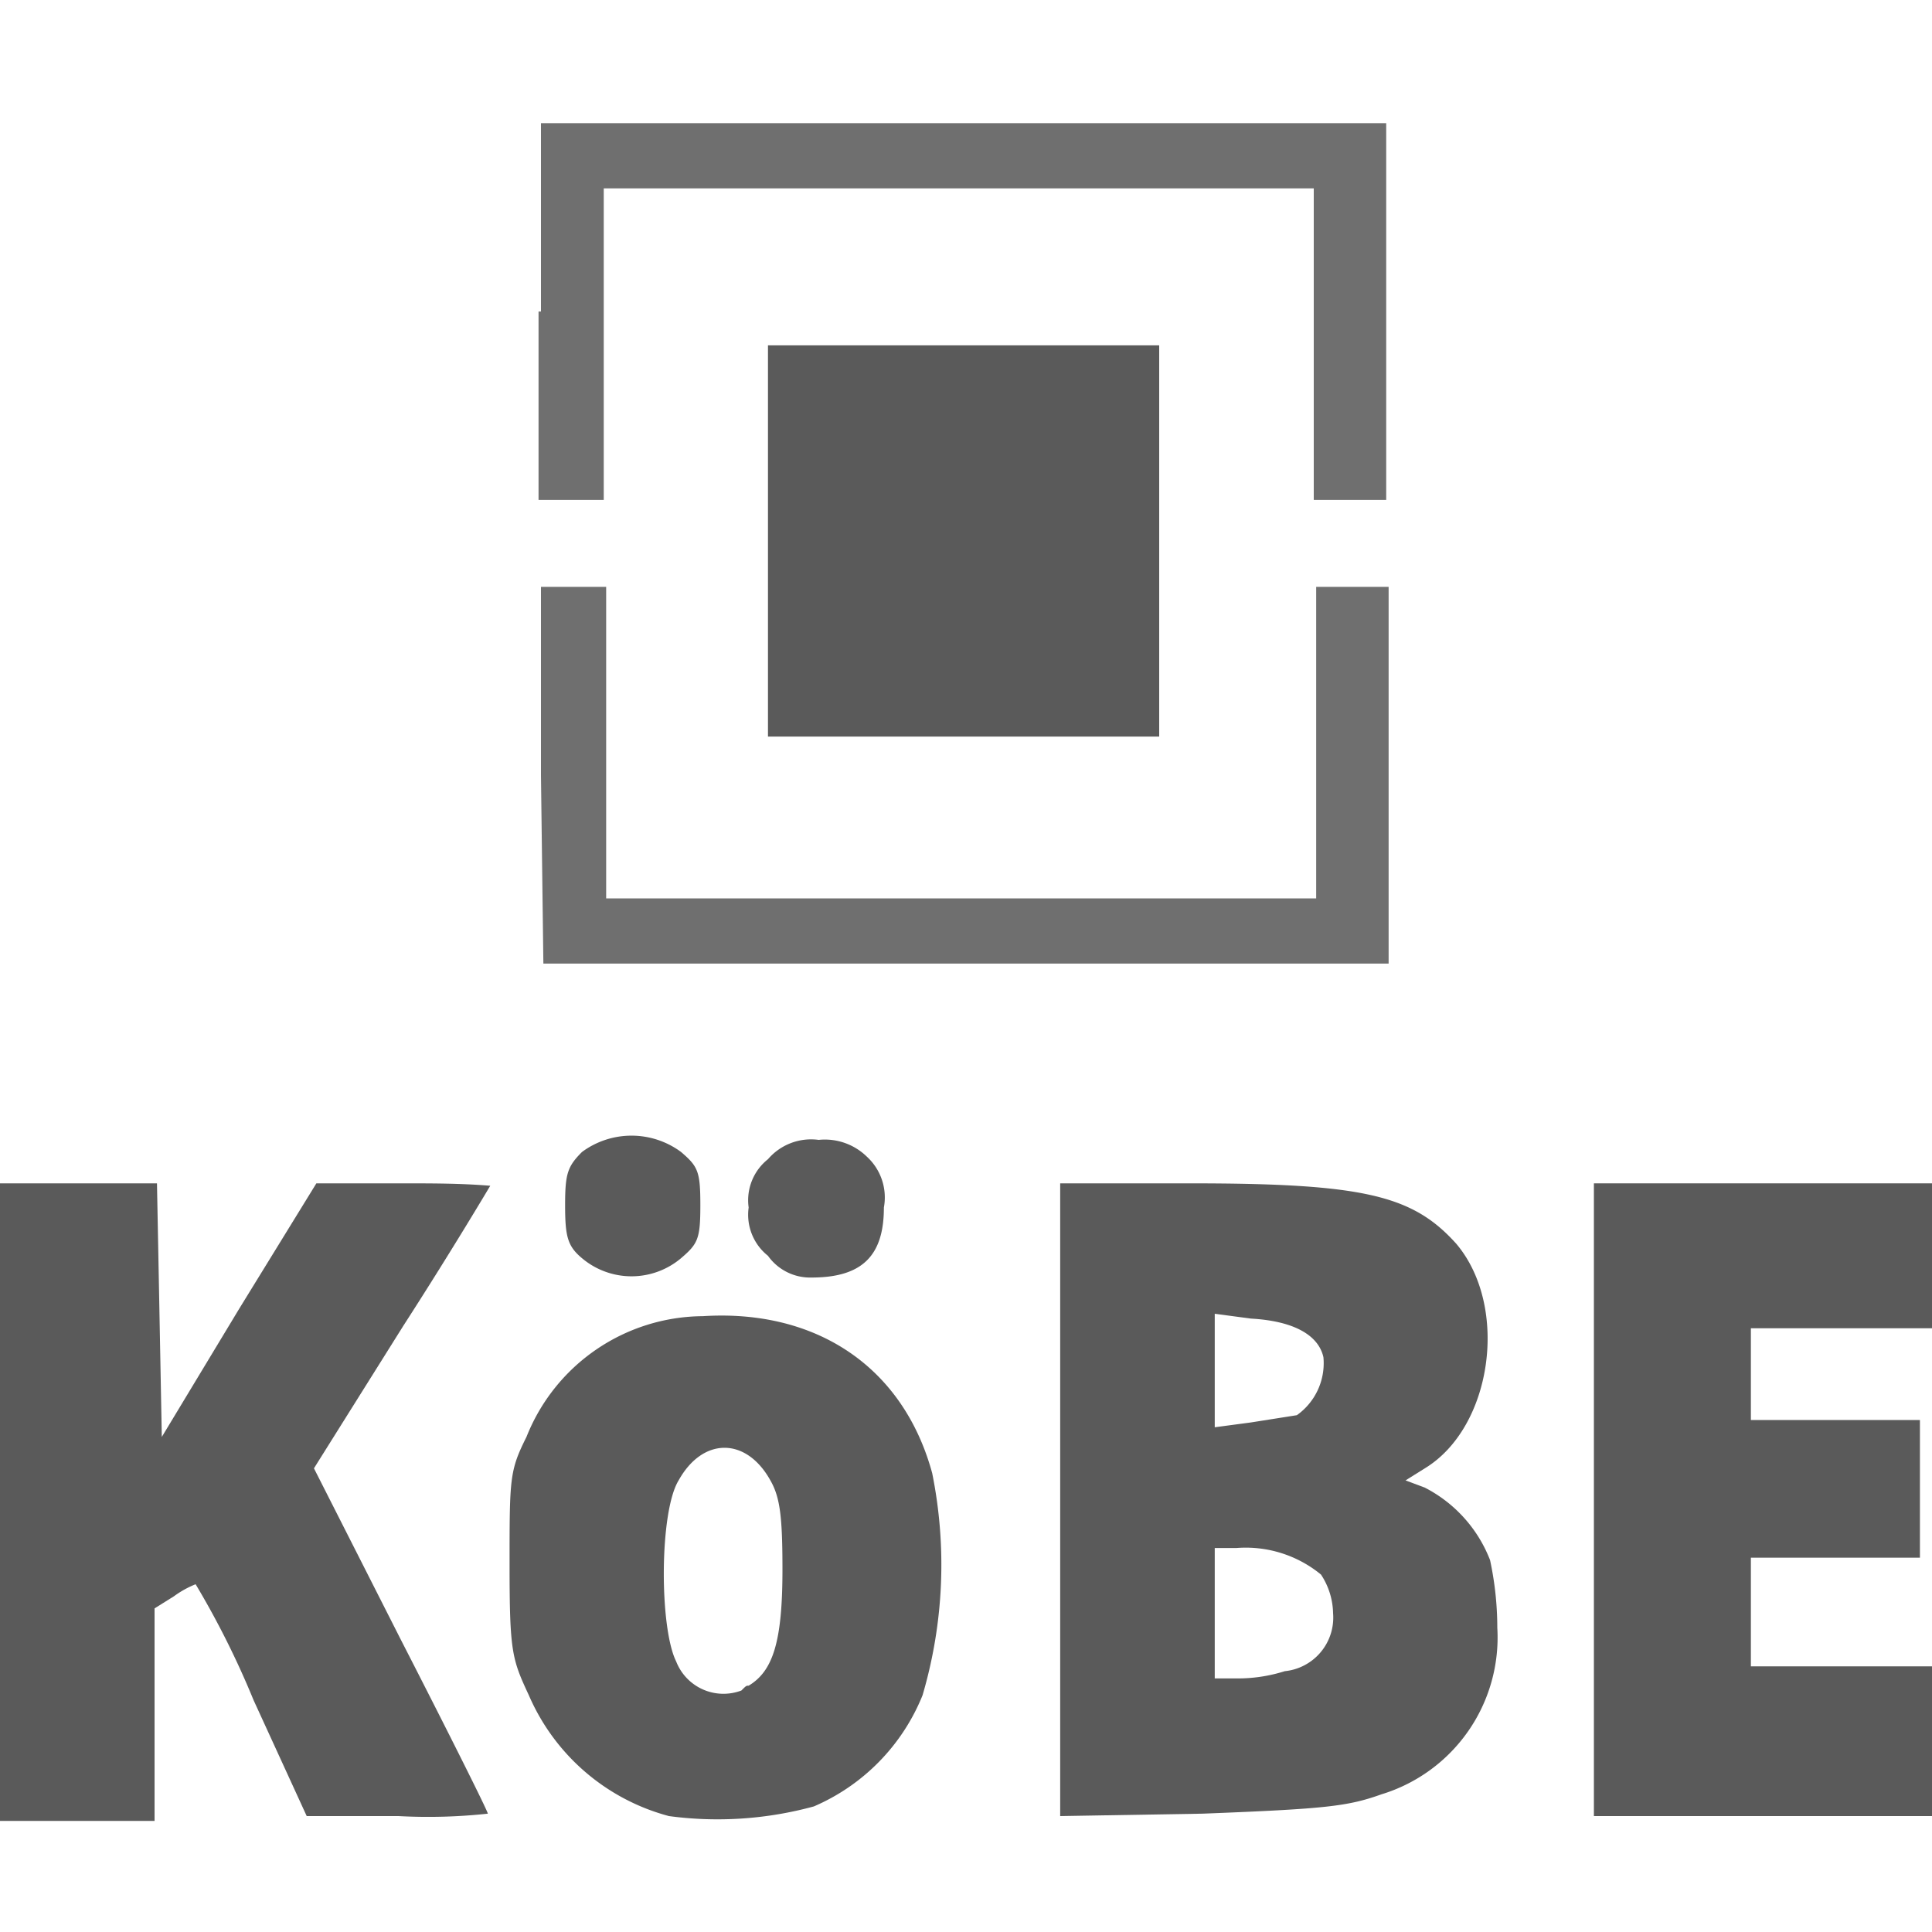
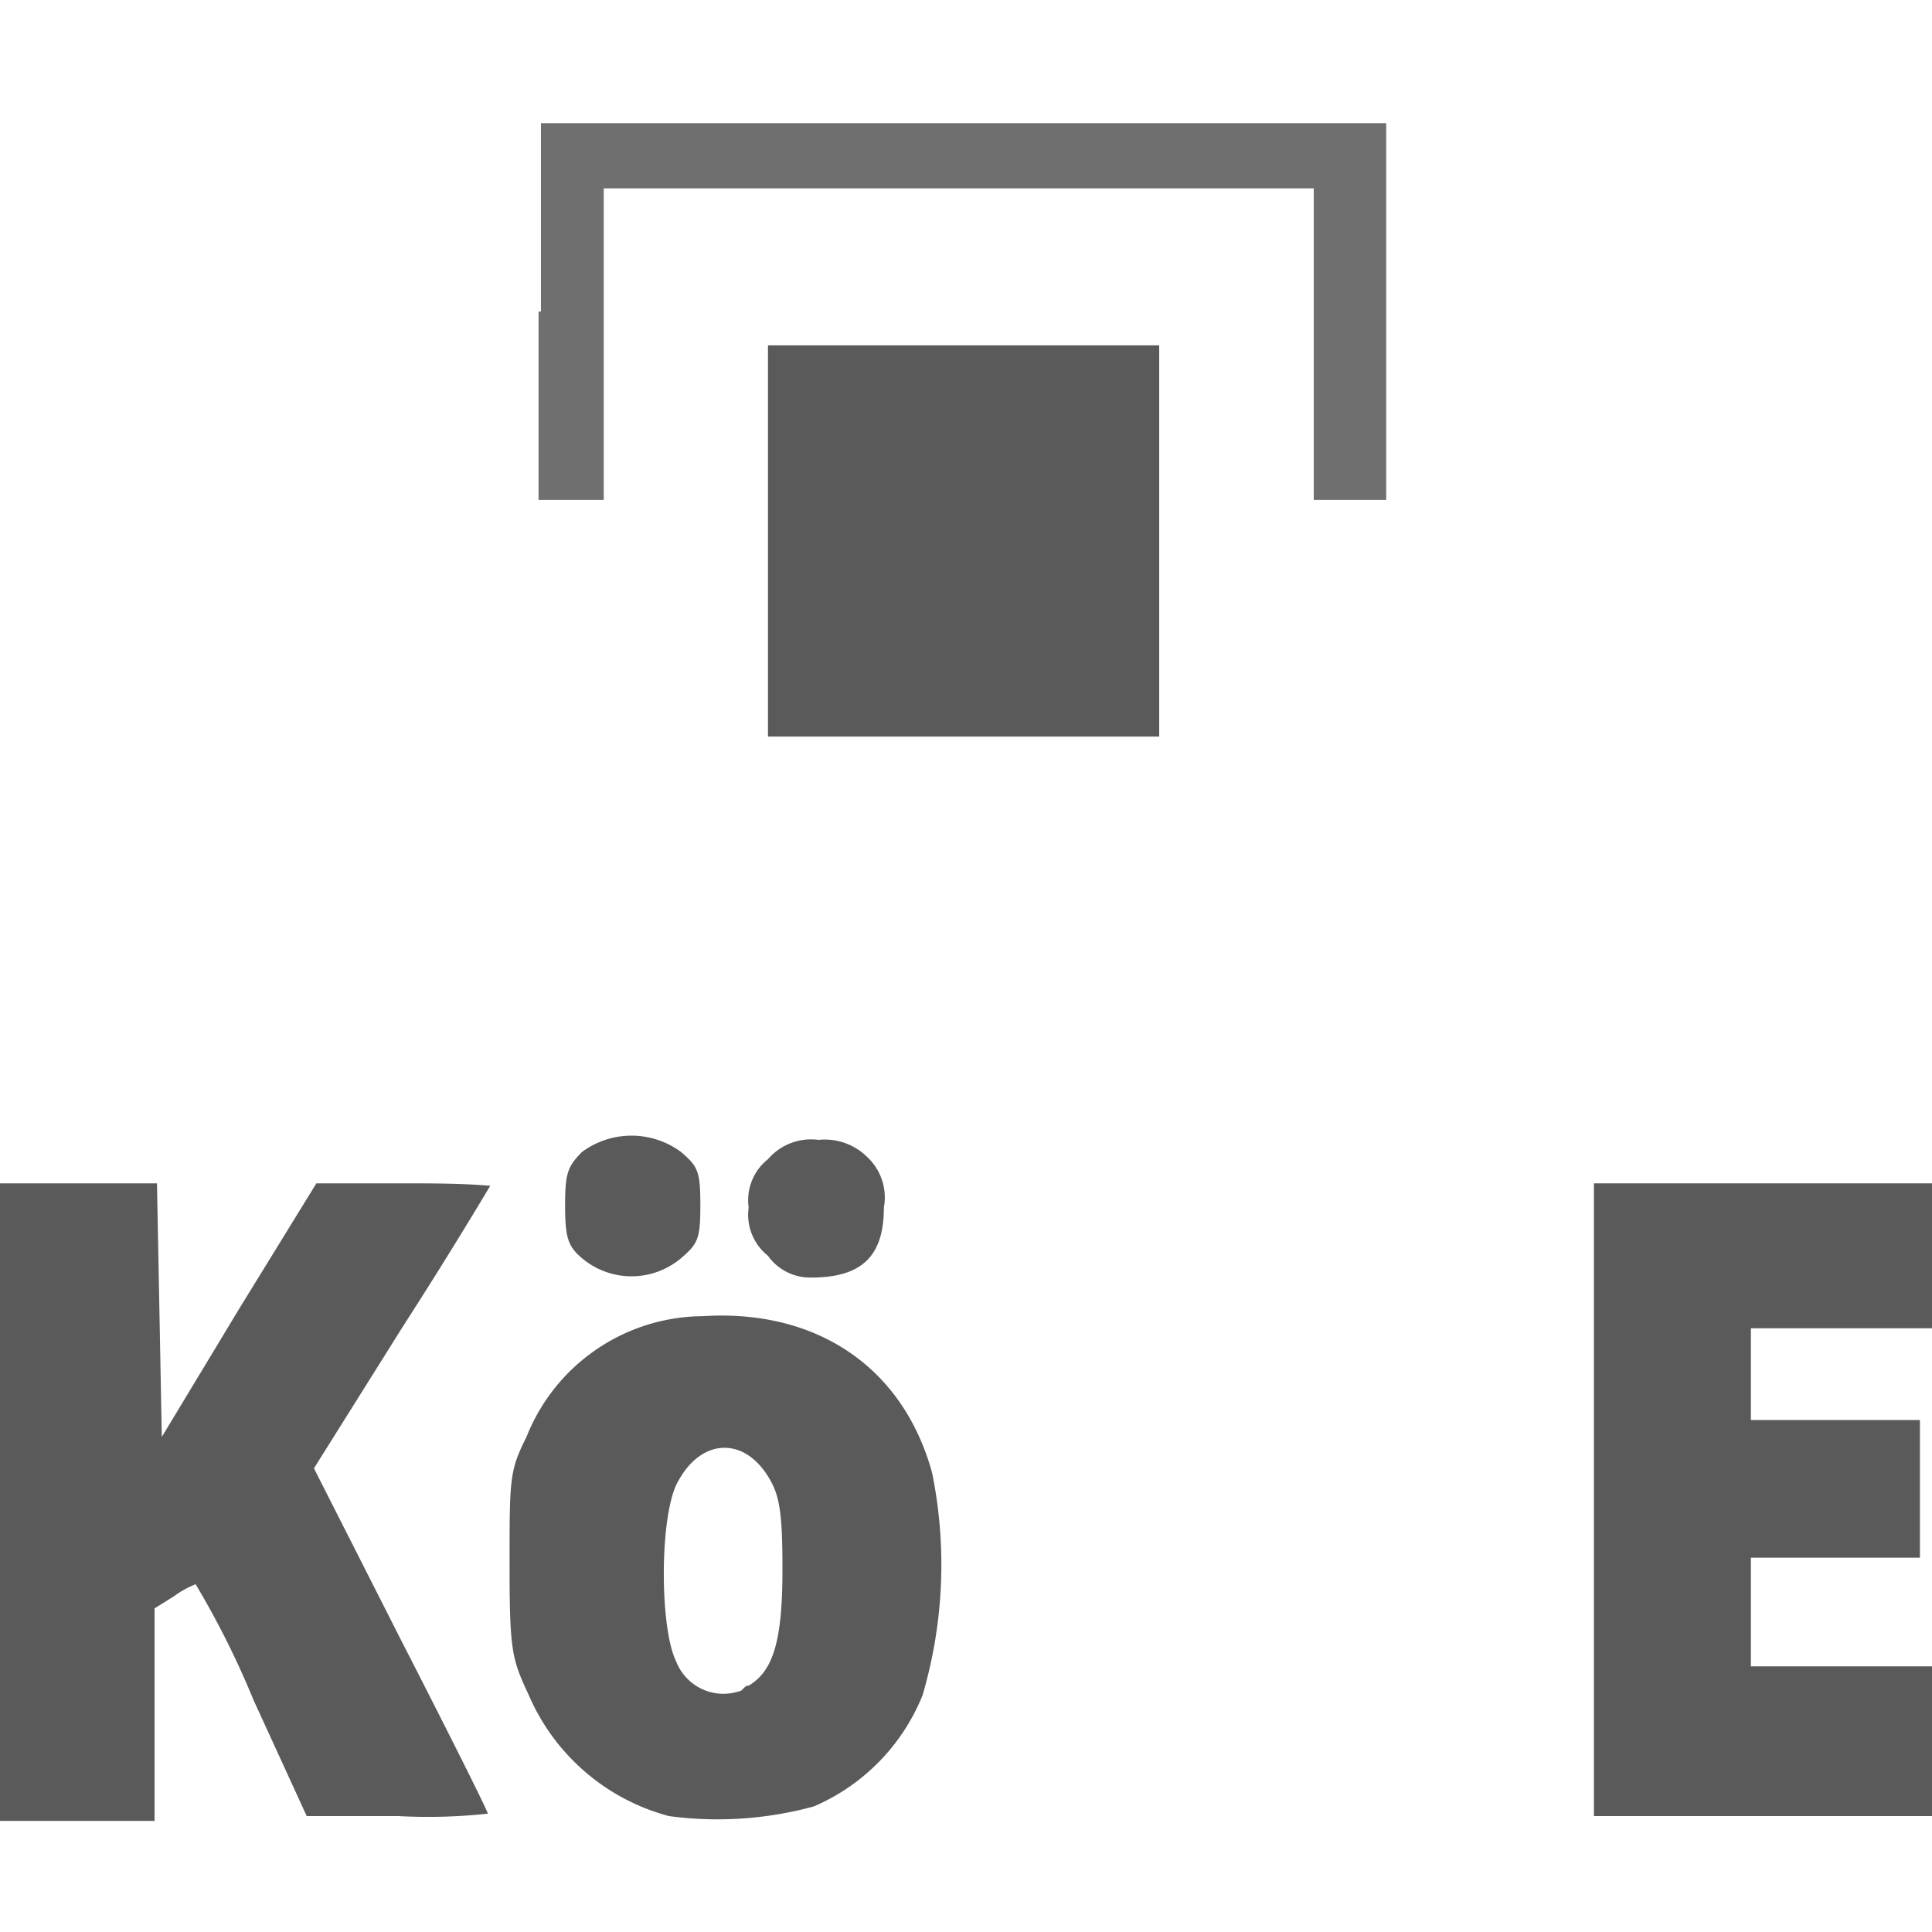
<svg xmlns="http://www.w3.org/2000/svg" id="Réteg_1" data-name="Réteg 1" width="80" height="80" viewBox="0 0 80 80">
  <defs>
    <style>
      .cls-1 {
        fill: #5a5a5a;
      }

      .cls-2 {
        fill: #6f6f6f;
      }
    </style>
  </defs>
  <title>29</title>
  <g id="layer101">
    <path class="cls-1" d="M27.7,75.2a8.78,8.78,0,0,1-5.8-5c-.7-1.5-.8-1.8-.8-5.4s0-3.9.7-5.3a7.91,7.91,0,0,1,7.3-5c4.7-.3,8.3,2.1,9.5,6.5a19.14,19.14,0,0,1-.4,9.2,8.45,8.45,0,0,1-4.5,4.6A15.13,15.13,0,0,1,27.7,75.2ZM31,69.8c1-.6,1.4-1.8,1.4-4.8,0-2.2-.1-3-.5-3.7-1-1.8-2.8-1.8-3.8,0-.8,1.3-.8,6.1-.1,7.5A2.1,2.1,0,0,0,30.7,70C30.9,69.8,30.9,69.8,31,69.8Z" />
    <path class="cls-1" d="M0,62.1V49H6.5l.1,5.2.1,5.3,3.2-5.3L13.1,49h3.6c1.2,0,2.4,0,3.6.1,0,0-1.6,2.7-3.6,5.8L13,60.8l3.6,7.1c2,3.9,3.6,7.1,3.6,7.2a22.88,22.88,0,0,1-3.7.1H12.7l-2.2-4.8a35.91,35.91,0,0,0-2.4-4.8,4.05,4.05,0,0,0-.9.5l-.8.5v8.8H0Z" />
-     <path class="cls-1" d="M43.9,62.1V49h5.4c7.2,0,9.2.5,11,2.5,2.2,2.6,1.5,7.6-1.3,9.3l-.8.5.8.3a5.68,5.68,0,0,1,2.7,3,13.33,13.33,0,0,1,.3,2.8,6.79,6.79,0,0,1-4.8,6.9c-1.4.5-2.3.6-7.4.8l-5.9.1Zm9.3,7.1a2.23,2.23,0,0,0,2-2.4,3,3,0,0,0-.5-1.6,4.91,4.91,0,0,0-3.5-1.1h-.9v5.4h.9A6.45,6.45,0,0,0,53.2,69.2Zm.5-10.6a2.64,2.64,0,0,0,1.1-2.4c-.2-.9-1.2-1.5-3-1.6l-1.5-.2v4.7l1.5-.2Z" />
    <path class="cls-1" d="M66,62.1V49H80v6H72.5v3.8h7v5.7h-7V69H80v6.2H66Z" />
    <path class="cls-1" d="M24.1,52.1c-.6-.5-.7-.9-.7-2.2s.1-1.6.7-2.2a3.45,3.45,0,0,1,4.1,0c.7.6.8.8.8,2.2s-.1,1.6-.8,2.2A3.18,3.18,0,0,1,24.1,52.1Z" />
-     <path class="cls-1" d="M31.8,52a2.17,2.17,0,0,1-.8-2,2.17,2.17,0,0,1,.8-2,2.35,2.35,0,0,1,2.1-.8,2.49,2.49,0,0,1,2,.7,2.29,2.29,0,0,1,.7,2.1c0,2-.9,2.9-3,2.9A2.14,2.14,0,0,1,31.8,52Z" />
+     <path class="cls-1" d="M31.8,52a2.17,2.17,0,0,1-.8-2,2.17,2.17,0,0,1,.8-2,2.35,2.35,0,0,1,2.1-.8,2.49,2.49,0,0,1,2,.7,2.29,2.29,0,0,1,.7,2.1c0,2-.9,2.9-3,2.9A2.14,2.14,0,0,1,31.8,52" />
    <path class="cls-1" d="M31.8,22.4V14.3H48V30.5H31.8Z" />
  </g>
  <g id="layer102">
-     <path class="cls-2" d="M22.4,32.1V24.3h2.7V37.2H54.5V24.3h3V39.9h-35Z" />
    <path class="cls-2" d="M22.4,12.9V5.1h35V20.7h-3V7.8H25V20.7H22.3V12.9Z" />
  </g>
</svg>